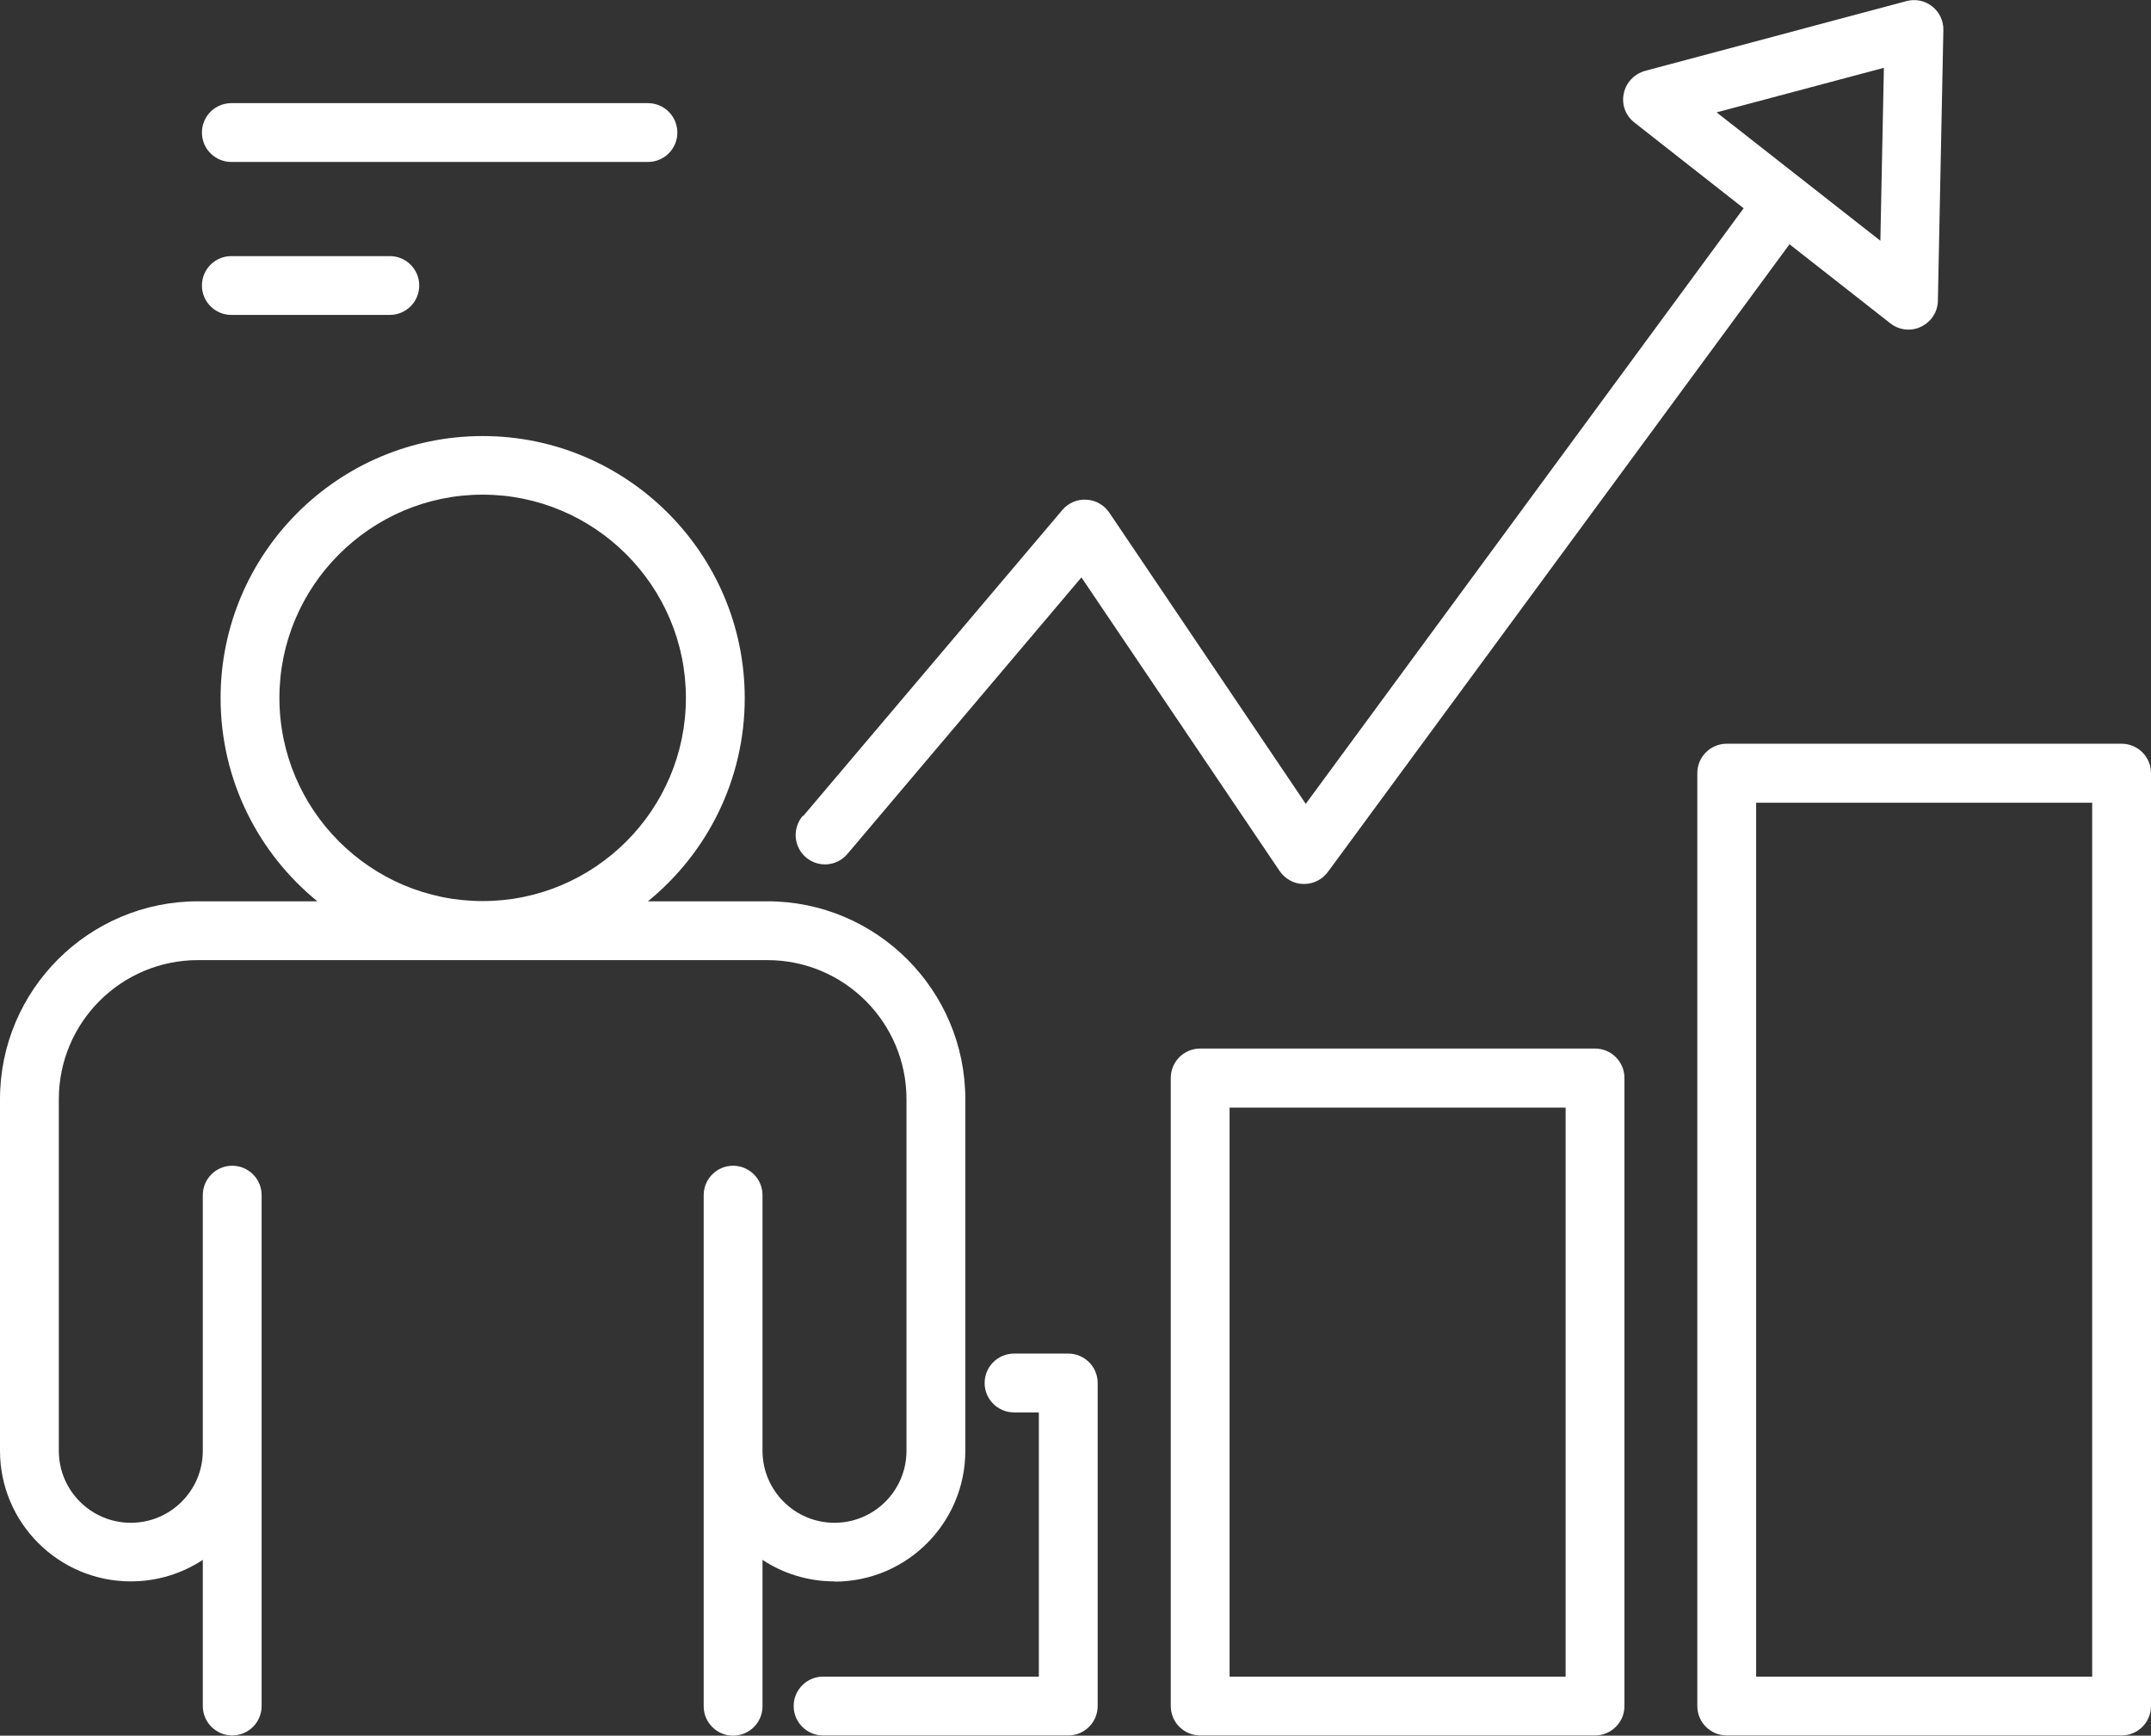
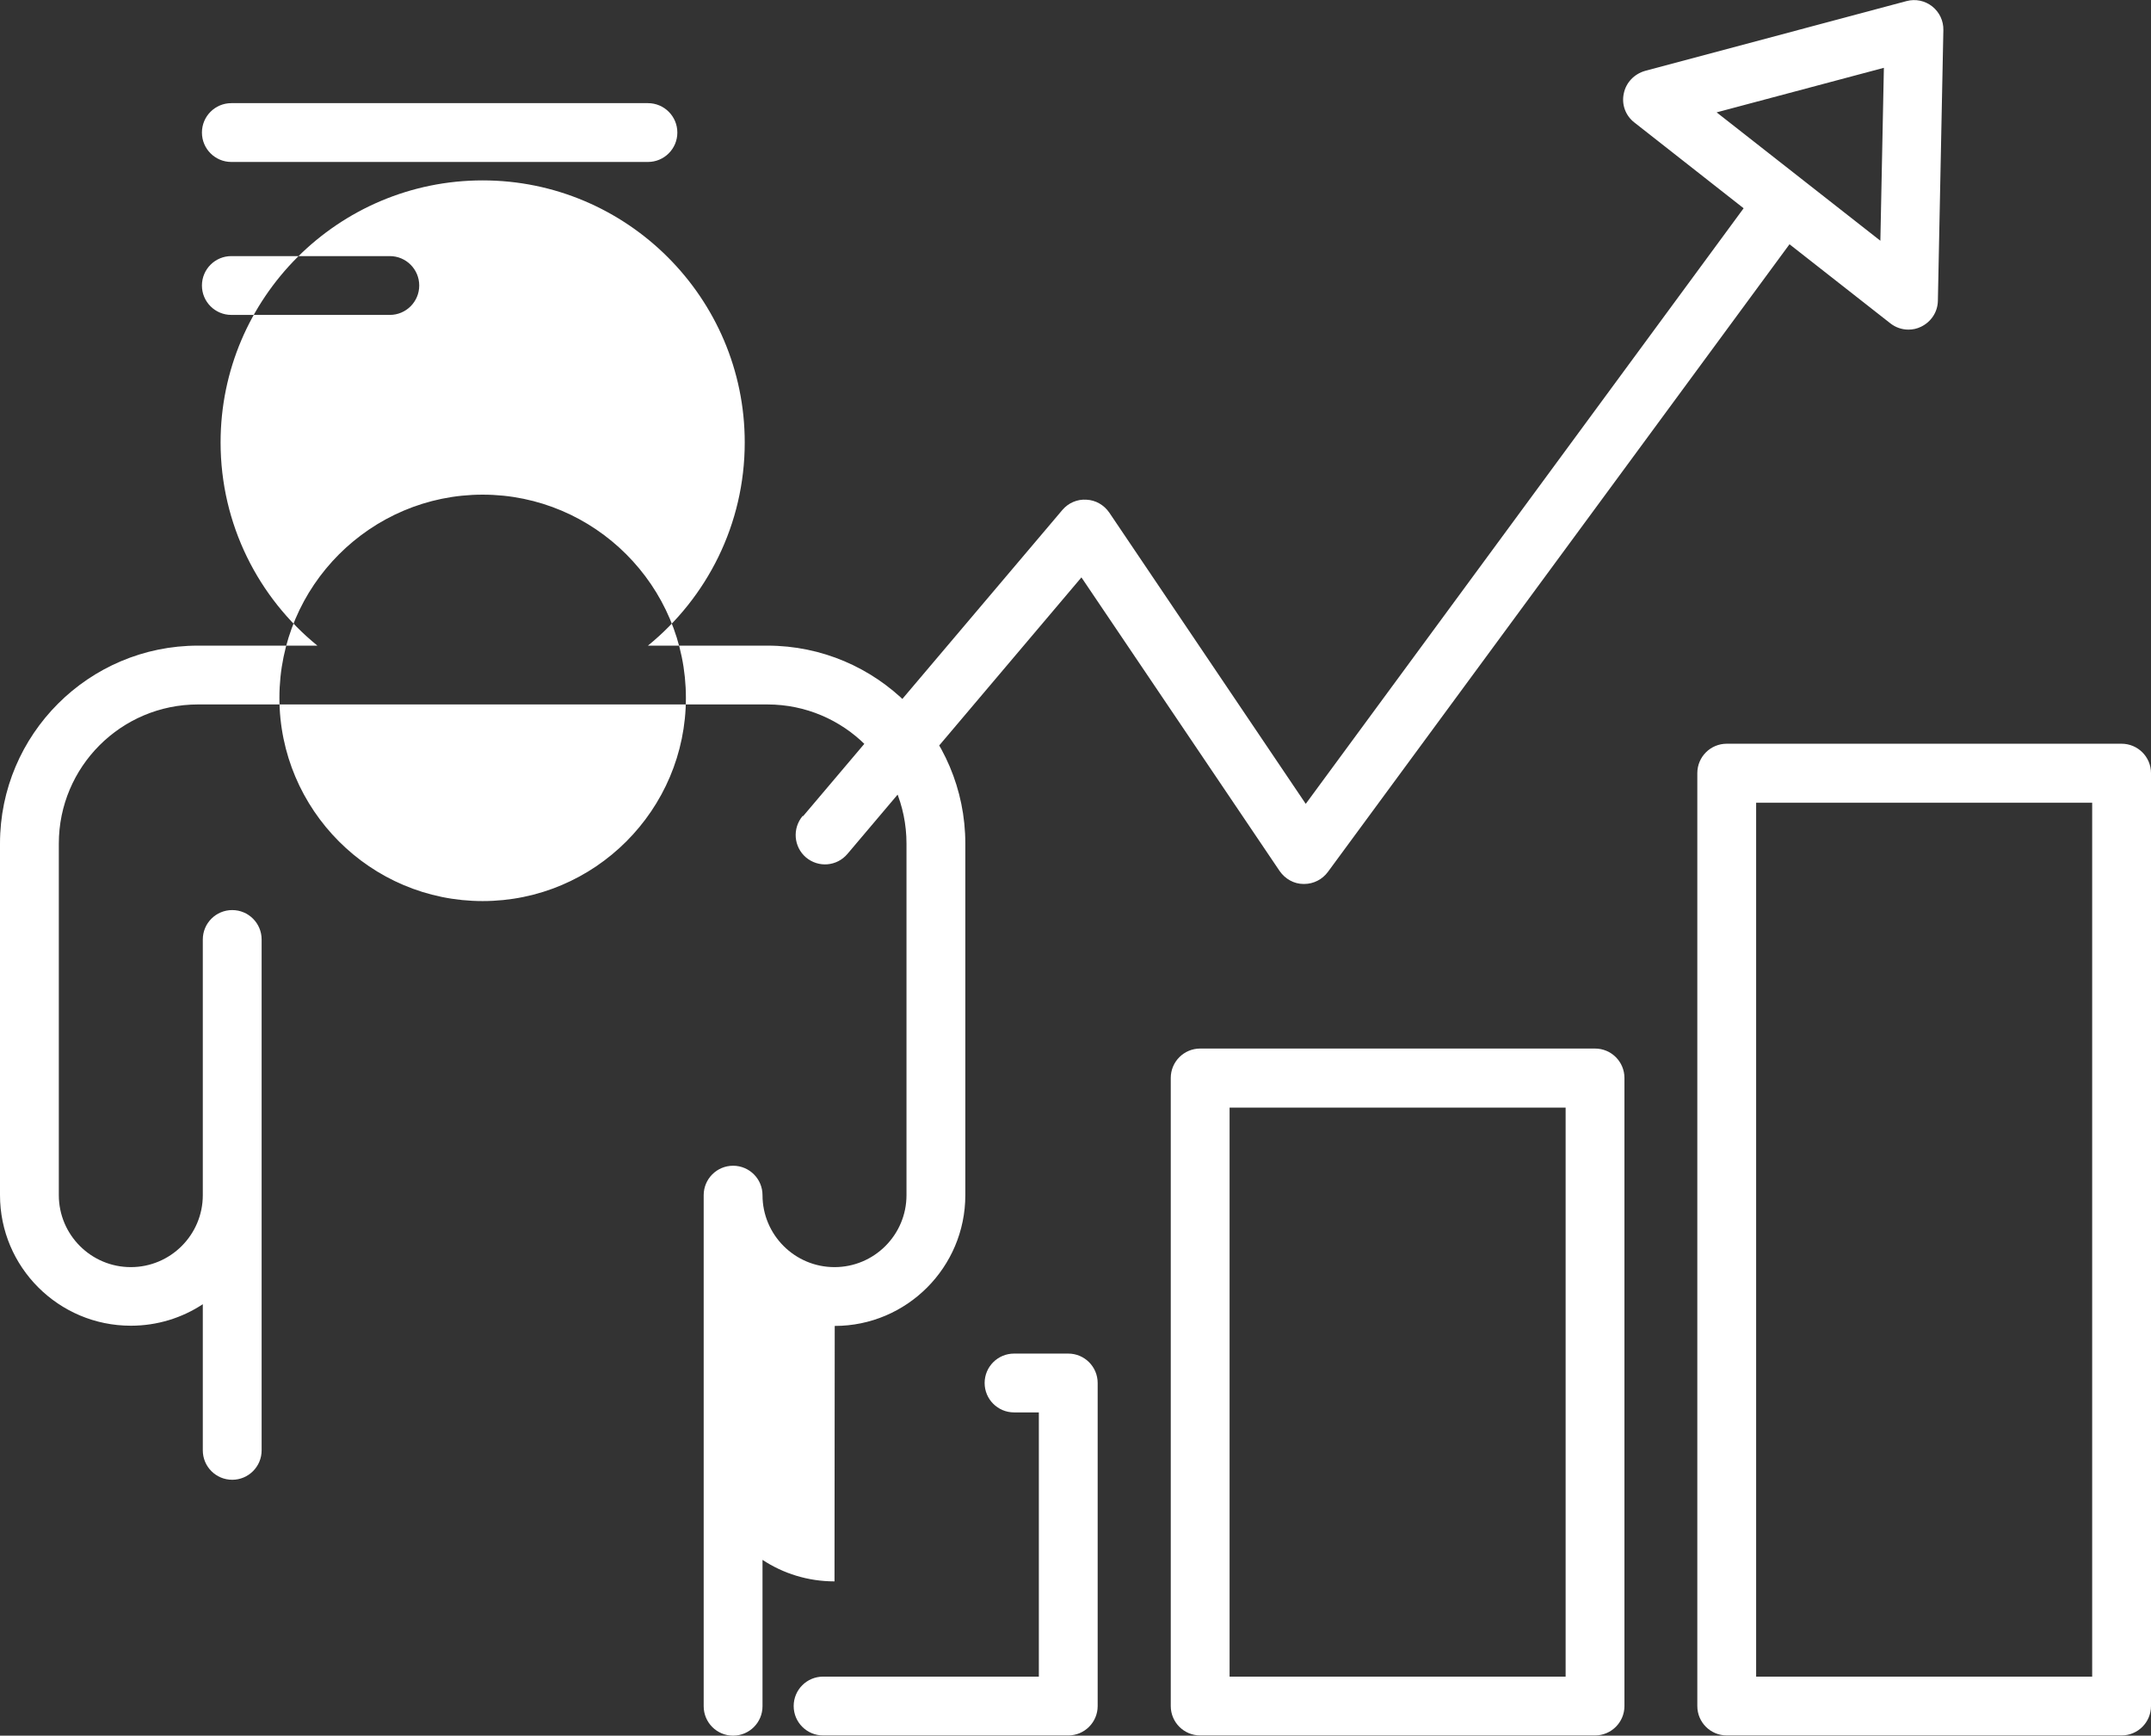
<svg xmlns="http://www.w3.org/2000/svg" id="Calque_2" data-name="Calque 2" viewBox="0 0 98 79.09">
  <rect x="0" y="0" width="98" height="79.09" fill="#333333" stroke="none" />
  <defs>
    <style>
      .cls-1 {
        fill: #fff;
      }
    </style>
  </defs>
  <g id="Calque_1-2" data-name="Calque 1">
-     <path class="cls-1" d="M50.01,63.02v14.72c0,.74-.6,1.34-1.34,1.34h-11.17c-.74,0-1.34-.6-1.34-1.34s.6-1.34,1.34-1.34h9.83v-12.04h-1.13c-.74,0-1.34-.6-1.34-1.34s.6-1.34,1.34-1.34h2.47c.74,0,1.34.6,1.34,1.34h0ZM74.01,49.13v28.61c0,.74-.6,1.34-1.34,1.34h-17.99c-.74,0-1.34-.6-1.34-1.34v-28.62c0-.74.6-1.34,1.34-1.34h17.99c.74,0,1.34.6,1.34,1.34h0ZM71.33,50.47h-15.31v25.93h15.31v-25.93ZM98,35.24v42.5c0,.74-.6,1.34-1.34,1.34h-17.99c-.74,0-1.34-.6-1.34-1.34v-42.51c0-.74.6-1.34,1.34-1.34h17.99c.74,0,1.34.6,1.34,1.34h0ZM95.32,36.58h-15.31v39.82h15.31s0-39.82,0-39.82ZM36.59,37.19l11.81-13.95c.27-.32.68-.5,1.1-.47.42.02.8.24,1.04.59l8.95,13.27,19.95-27.14-4.98-3.91c-.4-.31-.59-.82-.48-1.32.1-.5.48-.89.97-1.03L86.86.05c.41-.11.84-.02,1.17.24.33.26.52.66.51,1.08l-.25,12.34c-.01.51-.31.96-.77,1.18-.18.09-.38.13-.57.13-.3,0-.59-.1-.83-.29l-4.59-3.6-21.03,28.6c-.25.34-.65.55-1.08.55h-.03c-.44,0-.84-.23-1.09-.59l-9.03-13.38-10.66,12.6c-.48.57-1.32.64-1.89.16-.56-.48-.63-1.32-.15-1.89h0ZM78.21,5.12l7.46,5.85.16-7.88-7.62,2.03ZM38.02,72.06c-1.21,0-2.34-.36-3.28-.98v6.67c0,.74-.6,1.34-1.34,1.34s-1.34-.6-1.34-1.34v-23.29c0-.74.6-1.34,1.34-1.34s1.34.6,1.34,1.34v11.65c0,1.81,1.47,3.28,3.28,3.28s3.28-1.47,3.28-3.28v-16.02c0-3.5-2.84-6.34-6.34-6.34H9.02c-3.5,0-6.34,2.84-6.34,6.34v16.02c0,1.81,1.47,3.28,3.28,3.28s3.28-1.47,3.28-3.28v-11.65c0-.74.6-1.34,1.34-1.34s1.34.6,1.34,1.34v23.28c0,.74-.6,1.34-1.34,1.34s-1.34-.6-1.34-1.34v-6.66c-.94.62-2.07.98-3.28.98-3.29,0-5.96-2.67-5.96-5.95v-16.02c0-4.98,4.05-9.02,9.02-9.02h5.44c-2.69-2.19-4.41-5.53-4.41-9.26,0-6.59,5.36-11.94,11.94-11.94s11.94,5.36,11.94,11.94c0,3.73-1.72,7.07-4.41,9.26h5.44c4.98,0,9.02,4.05,9.02,9.02v16.02c0,3.29-2.67,5.96-5.95,5.96h0ZM21.99,41.06c5.11,0,9.26-4.16,9.26-9.26s-4.16-9.26-9.26-9.26-9.26,4.16-9.26,9.26,4.15,9.26,9.26,9.26ZM10.54,7.38h18.98c.74,0,1.34-.6,1.34-1.34s-.6-1.34-1.34-1.34H10.54c-.74,0-1.34.6-1.34,1.34s.6,1.34,1.34,1.34ZM10.54,14.35h7.22c.74,0,1.34-.6,1.34-1.34s-.6-1.34-1.34-1.34h-7.22c-.74,0-1.34.6-1.34,1.34s.6,1.34,1.34,1.34Z" />
+     <path class="cls-1" d="M50.01,63.02v14.72c0,.74-.6,1.34-1.34,1.34h-11.17c-.74,0-1.34-.6-1.34-1.34s.6-1.34,1.34-1.34h9.83v-12.04h-1.13c-.74,0-1.34-.6-1.34-1.34s.6-1.34,1.34-1.34h2.47c.74,0,1.34.6,1.34,1.34h0ZM74.01,49.13v28.61c0,.74-.6,1.34-1.34,1.34h-17.99c-.74,0-1.34-.6-1.34-1.34v-28.62c0-.74.6-1.34,1.34-1.34h17.99c.74,0,1.34.6,1.34,1.34h0ZM71.33,50.47h-15.31v25.93h15.31v-25.93ZM98,35.24v42.5c0,.74-.6,1.34-1.34,1.34h-17.99c-.74,0-1.34-.6-1.34-1.34v-42.51c0-.74.6-1.34,1.34-1.34h17.99c.74,0,1.34.6,1.34,1.34h0ZM95.32,36.58h-15.31v39.82h15.31s0-39.82,0-39.82ZM36.59,37.19l11.81-13.95c.27-.32.68-.5,1.1-.47.42.02.8.24,1.04.59l8.95,13.27,19.95-27.14-4.98-3.91c-.4-.31-.59-.82-.48-1.32.1-.5.48-.89.97-1.03L86.86.05c.41-.11.84-.02,1.17.24.33.26.52.66.51,1.08l-.25,12.34c-.01.51-.31.96-.77,1.18-.18.09-.38.13-.57.13-.3,0-.59-.1-.83-.29l-4.59-3.6-21.03,28.6c-.25.34-.65.55-1.08.55h-.03c-.44,0-.84-.23-1.09-.59l-9.03-13.38-10.66,12.6c-.48.57-1.32.64-1.89.16-.56-.48-.63-1.32-.15-1.89h0ZM78.21,5.12l7.46,5.85.16-7.88-7.62,2.03ZM38.02,72.06c-1.21,0-2.34-.36-3.28-.98v6.67c0,.74-.6,1.34-1.34,1.34s-1.34-.6-1.34-1.34v-23.29c0-.74.6-1.34,1.34-1.34s1.34.6,1.34,1.34c0,1.81,1.47,3.28,3.28,3.28s3.28-1.47,3.28-3.28v-16.02c0-3.5-2.84-6.34-6.34-6.34H9.02c-3.5,0-6.34,2.84-6.34,6.34v16.02c0,1.81,1.47,3.28,3.28,3.28s3.28-1.47,3.28-3.28v-11.65c0-.74.6-1.34,1.34-1.34s1.34.6,1.34,1.34v23.28c0,.74-.6,1.34-1.34,1.34s-1.34-.6-1.34-1.34v-6.66c-.94.62-2.07.98-3.28.98-3.29,0-5.96-2.67-5.96-5.95v-16.02c0-4.98,4.05-9.02,9.02-9.02h5.44c-2.69-2.19-4.41-5.53-4.41-9.26,0-6.59,5.36-11.94,11.94-11.94s11.94,5.36,11.94,11.94c0,3.73-1.72,7.07-4.41,9.26h5.44c4.98,0,9.02,4.05,9.02,9.02v16.02c0,3.29-2.67,5.96-5.95,5.96h0ZM21.99,41.06c5.11,0,9.26-4.16,9.26-9.26s-4.16-9.26-9.26-9.26-9.26,4.16-9.26,9.26,4.15,9.26,9.26,9.26ZM10.54,7.38h18.98c.74,0,1.34-.6,1.34-1.34s-.6-1.34-1.34-1.34H10.54c-.74,0-1.34.6-1.34,1.34s.6,1.34,1.34,1.34ZM10.54,14.35h7.22c.74,0,1.34-.6,1.34-1.34s-.6-1.34-1.34-1.34h-7.22c-.74,0-1.34.6-1.34,1.34s.6,1.34,1.34,1.34Z" />
  </g>
</svg>